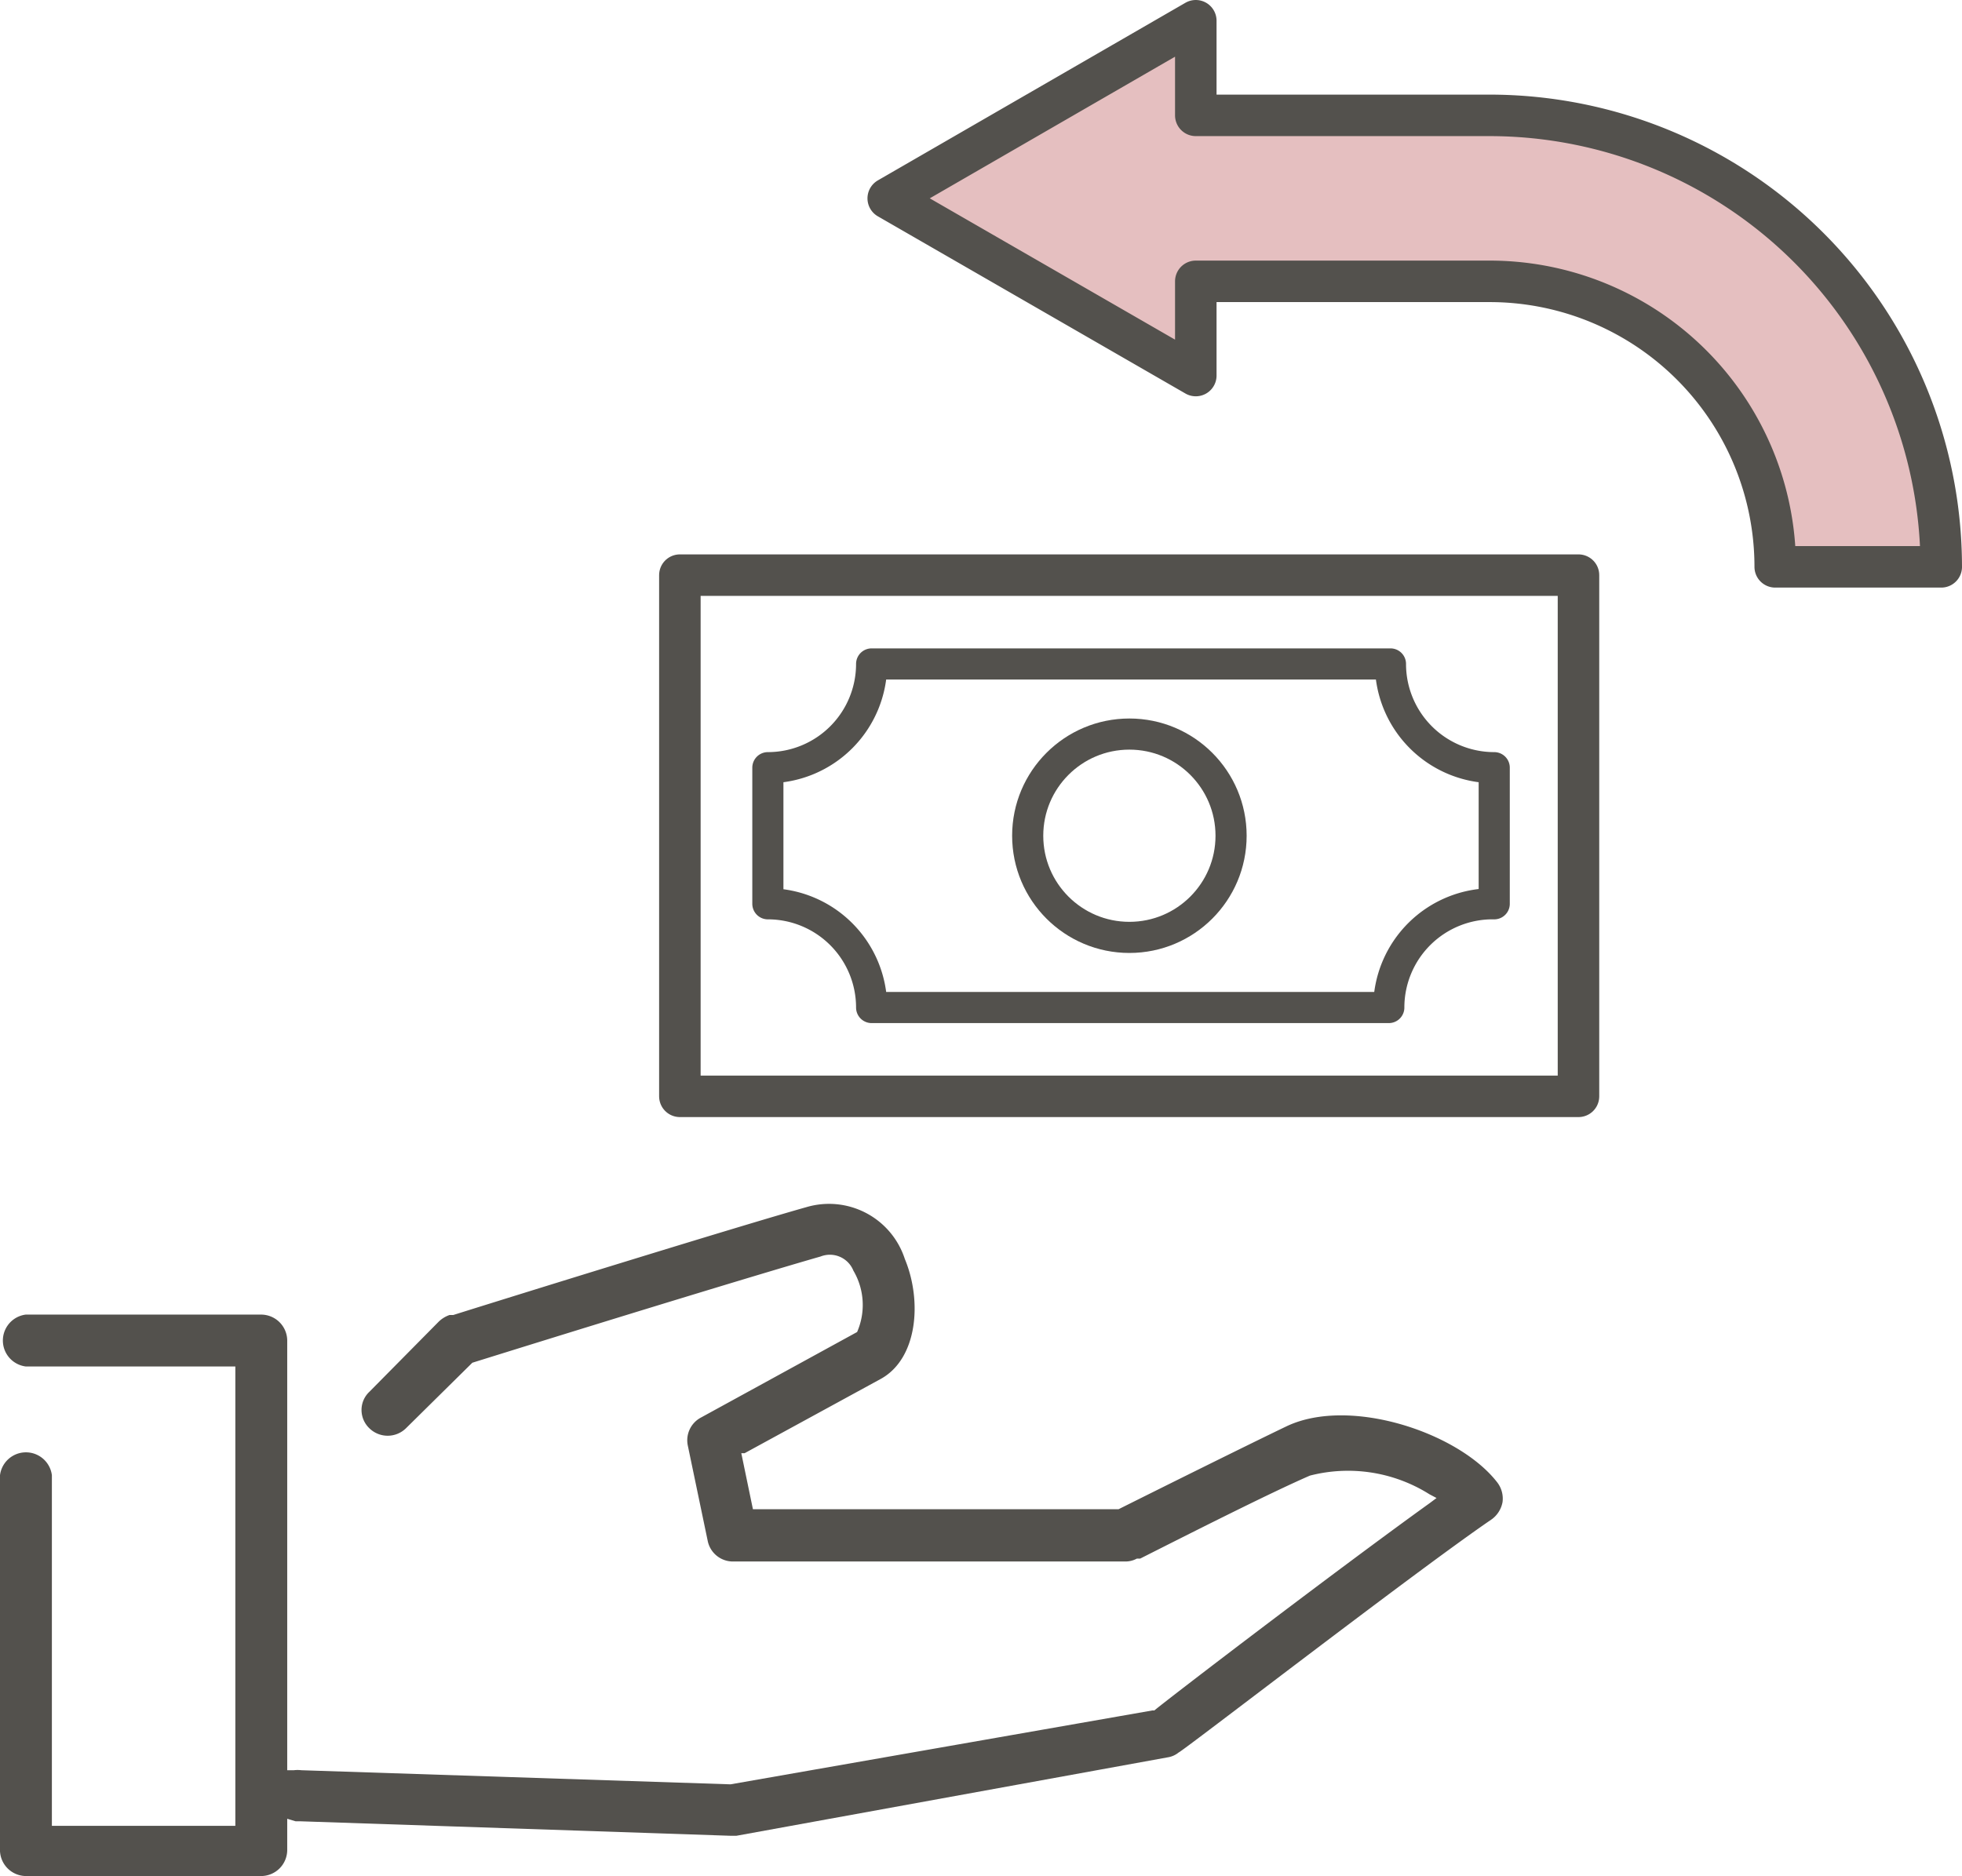
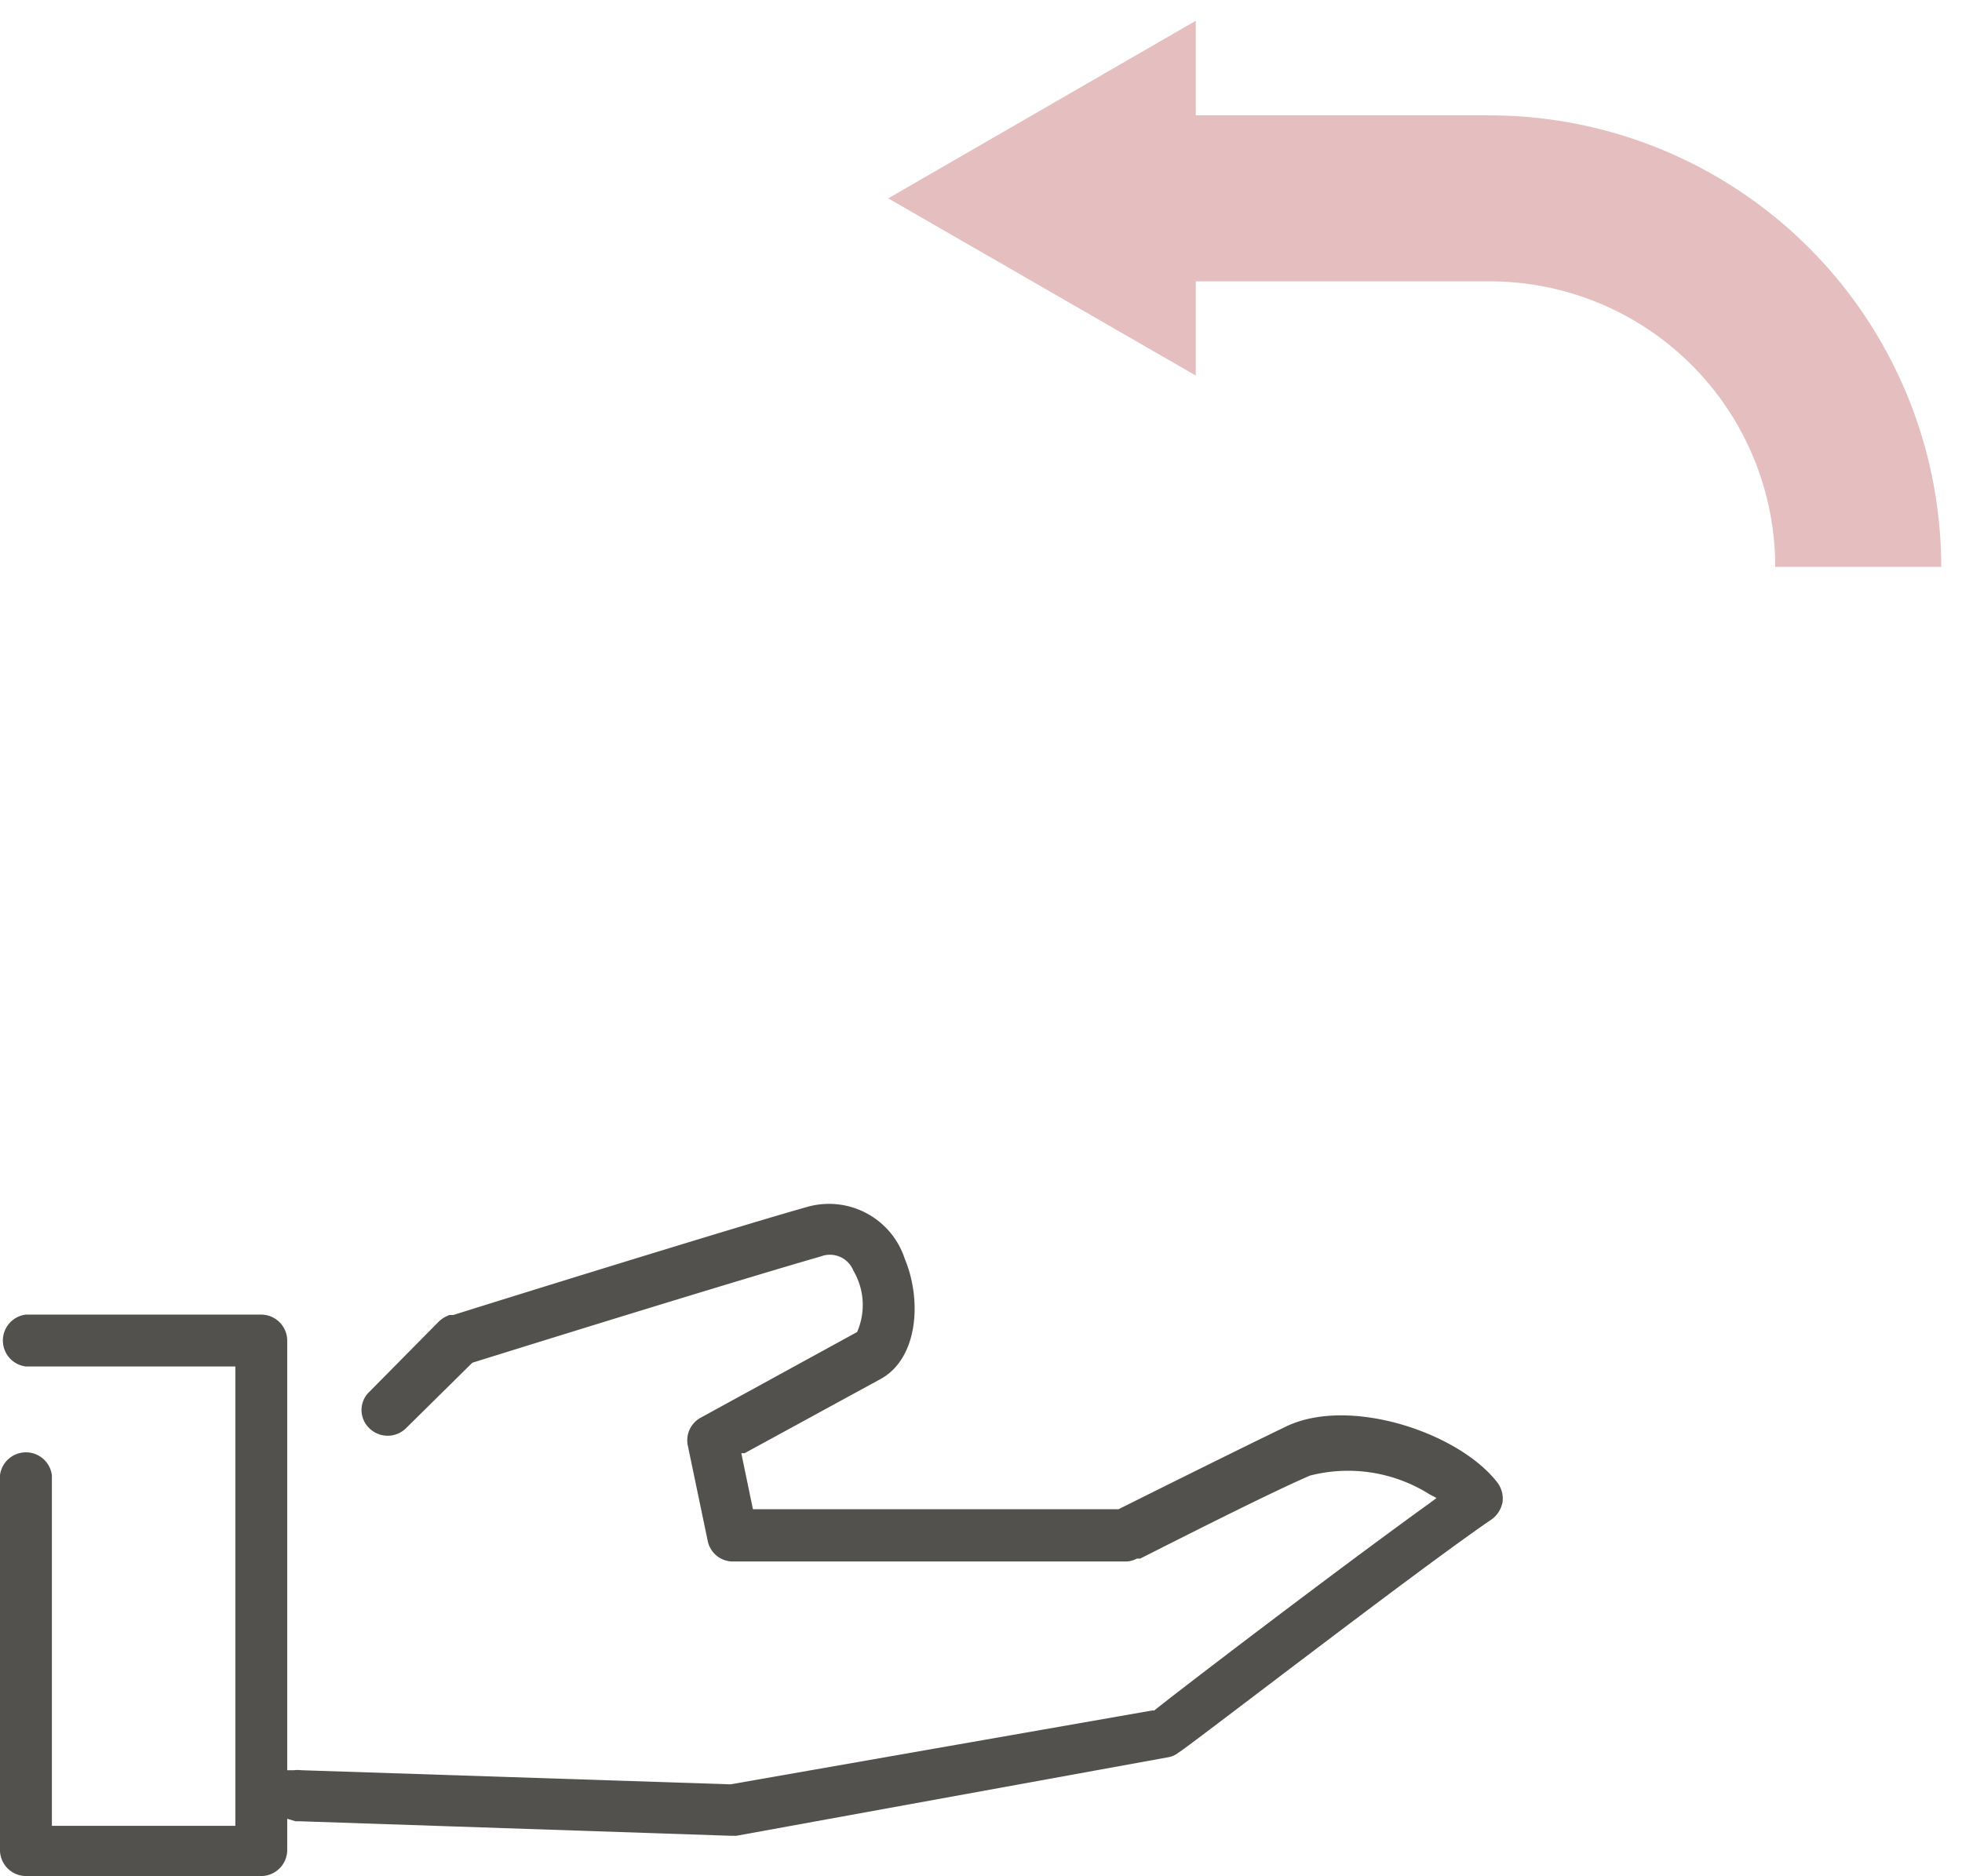
<svg xmlns="http://www.w3.org/2000/svg" viewBox="0 0 47.27 45.21">
  <defs>
    <style>.cls-1{fill:#e5bfc0;}.cls-2{fill:#53514d;}.cls-3,.cls-4{fill:none;stroke:#53514d;stroke-linecap:round;stroke-linejoin:round;}.cls-4{stroke-width:0.75px;}</style>
  </defs>
  <g id="レイヤー_2" data-name="レイヤー 2">
    <g id="レイヤー_1-2" data-name="レイヤー 1">
      <path class="cls-1" d="M35.89,2.78H28.81V.5L21.4,4.78l7.41,4.27V6.78h7.08a6.88,6.88,0,0,1,6.88,6.88h4A10.89,10.89,0,0,0,35.89,2.78Z" />
      <path class="cls-2" d="M.62,45.21H6.29a.63.63,0,0,0,.63-.63v-.75l.2.06.1,0,10.39.35h.13l10.39-1.89a.55.55,0,0,0,.27-.12c.06,0,5.74-4.39,7.53-5.61a.66.66,0,0,0,.27-.42.64.64,0,0,0-.13-.48h0c-.93-1.2-3.55-2.07-5.07-1.35-1,.48-3.17,1.56-4.05,2H18.14l-.28-1.35.08,0,3.28-1.79c.89-.49,1-1.88.58-2.89a1.92,1.92,0,0,0-2.37-1.25c-1.6.45-6.92,2.1-8.51,2.6l-.09,0a.71.71,0,0,0-.26.16L8.9,33.54a.6.6,0,0,0-.19.44.61.61,0,0,0,.19.44.63.63,0,0,0,.88,0l1.6-1.58c4.36-1.36,7.34-2.26,8.39-2.56a.61.61,0,0,1,.79.34,1.63,1.63,0,0,1,.09,1.48l0,0-3.76,2.06a.62.62,0,0,0-.32.67l.48,2.3a.62.62,0,0,0,.61.5h9.45a.58.58,0,0,0,.28-.07l.08,0c1.11-.56,3.12-1.58,4.09-2a3.68,3.68,0,0,1,2.88.45l.17.09-.16.12c-2.17,1.56-6.19,4.63-6.64,5l-.05,0L17.6,43,7.26,42.66a.74.74,0,0,0-.18,0l-.16,0V32.3a.63.63,0,0,0-.63-.62H.62a.63.63,0,0,0,0,1.25H5.67V44H1.25V35.55a.63.63,0,0,0-1.25,0v9A.63.63,0,0,0,.62,45.21Z" />
-       <rect class="cls-3" x="16.38" y="13.86" width="21.65" height="12.56" />
-       <path class="cls-4" d="M33.46,24.28H21a2.5,2.5,0,0,0-2.5-2.5V18.5A2.5,2.5,0,0,0,21,16h12.5A2.5,2.5,0,0,0,36,18.5v3.28A2.5,2.5,0,0,0,33.46,24.28Z" />
-       <circle class="cls-4" cx="27.21" cy="20.14" r="2.45" />
-       <path class="cls-3" d="M35.89,2.78H28.81V.5L21.4,4.78l7.41,4.27V6.78h7.08a6.88,6.88,0,0,1,6.88,6.88h4A10.89,10.89,0,0,0,35.89,2.78Z" />
    </g>
  </g>
</svg>